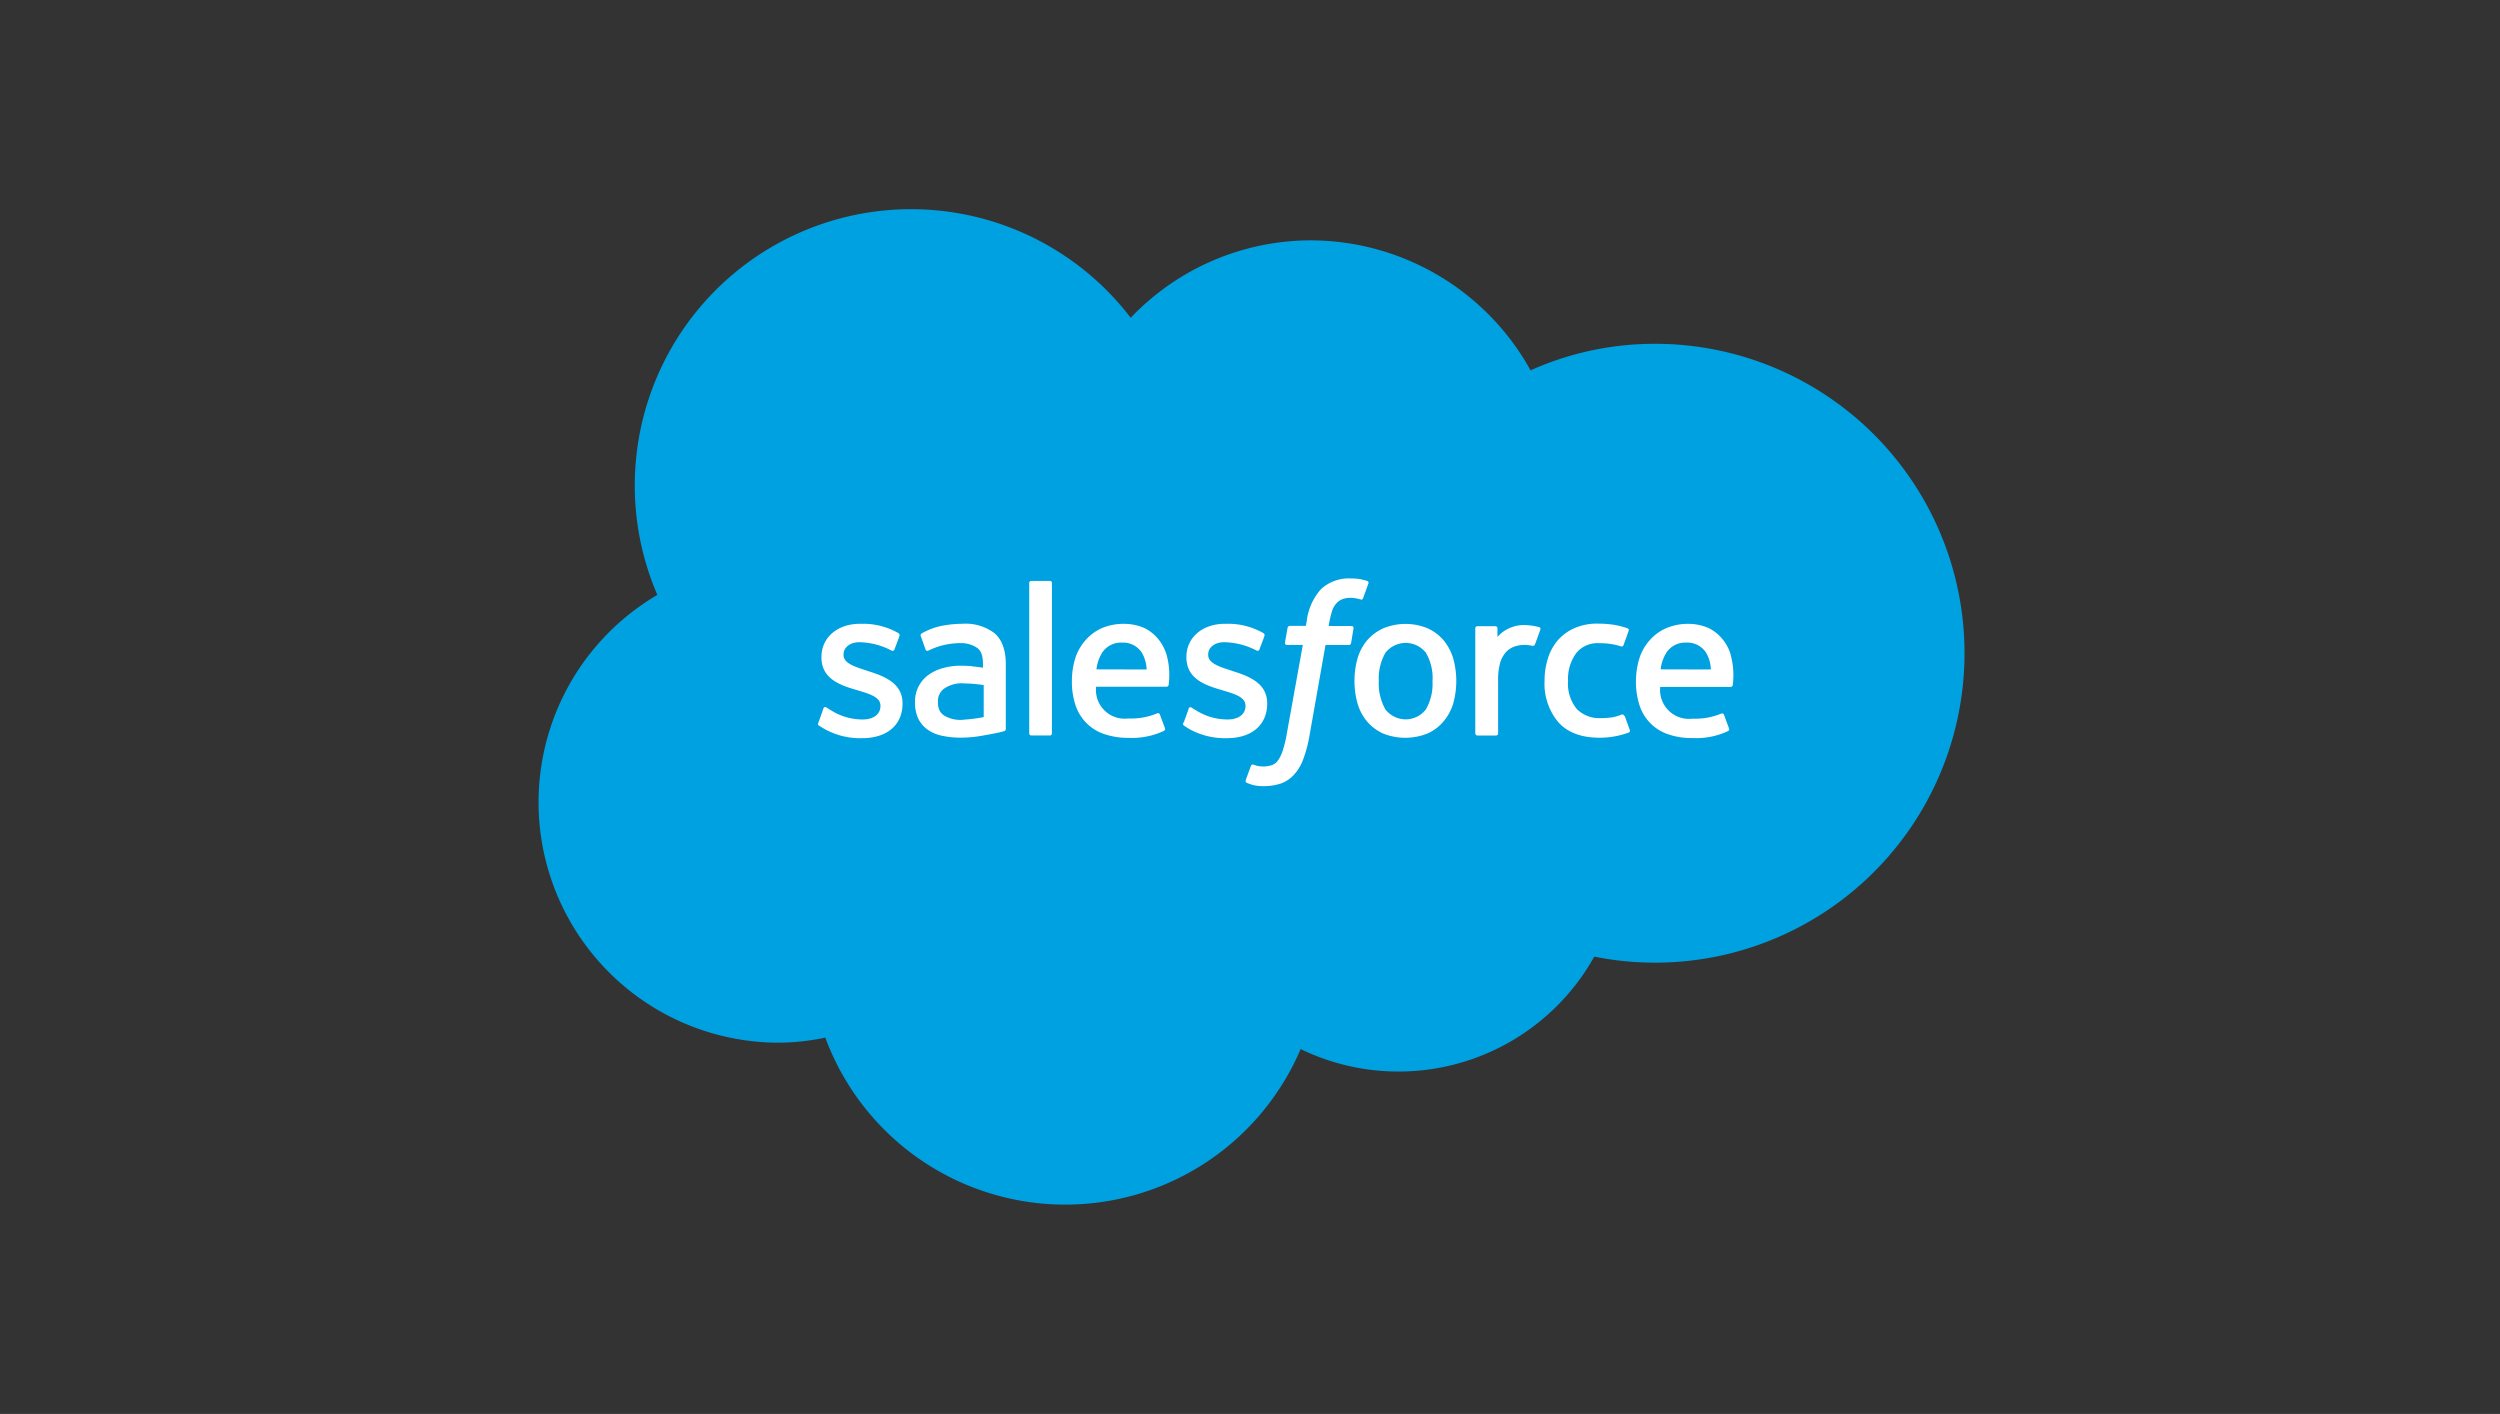
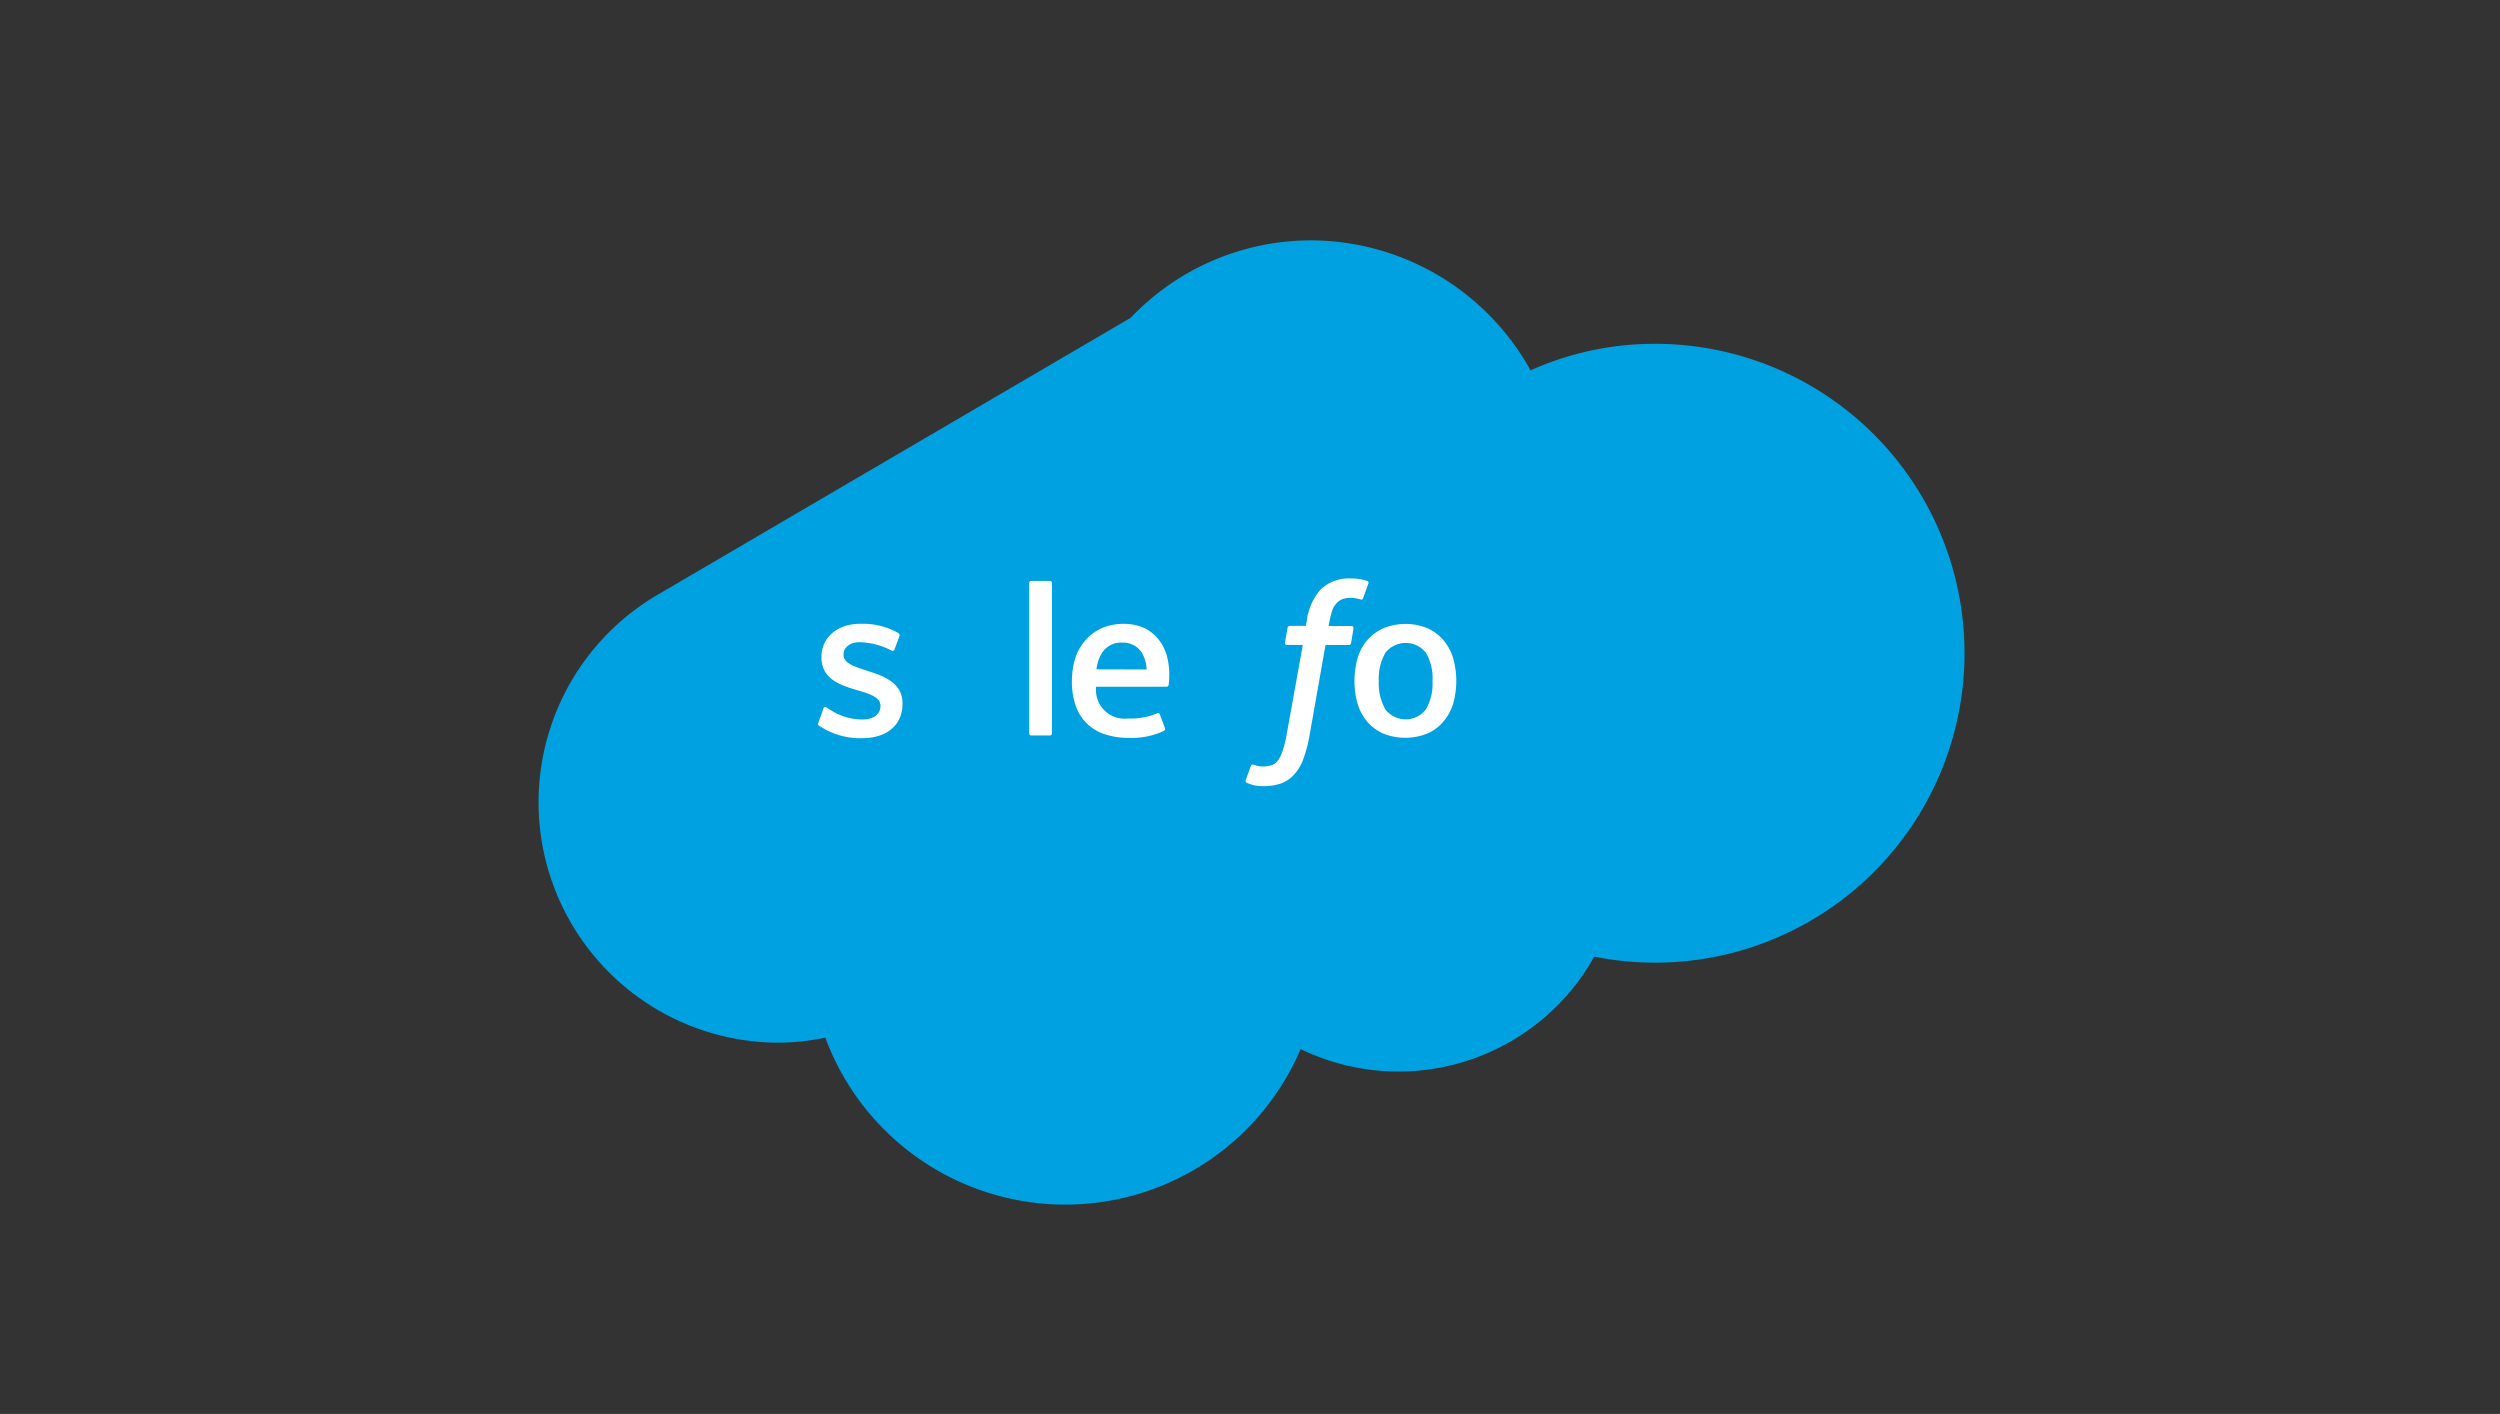
<svg xmlns="http://www.w3.org/2000/svg" id="Laag_1" data-name="Laag 1" width="376.74" height="213.07" viewBox="0 0 376.74 213.07">
  <rect x="0" y="0" width="376.74" height="213.07" fill="#333333" stroke="none" />
  <defs>
    <style>.cls-1{fill:#00a1e0;}.cls-2{fill:#fff;}</style>
  </defs>
-   <path class="cls-1" d="M170.39,47.89a37.53,37.53,0,0,1,27.19-11.67,37.94,37.94,0,0,1,33.07,19.59,45.68,45.68,0,0,1,18.7-4,46.63,46.63,0,1,1-9.1,92.35A33.79,33.79,0,0,1,196,158.09a38.56,38.56,0,0,1-71.63-1.72,35.61,35.61,0,0,1-7.35.76A36.23,36.23,0,0,1,99.06,89.65a41.64,41.64,0,0,1,71.33-41.76" />
+   <path class="cls-1" d="M170.39,47.89a37.53,37.53,0,0,1,27.19-11.67,37.94,37.94,0,0,1,33.07,19.59,45.68,45.68,0,0,1,18.7-4,46.63,46.63,0,1,1-9.1,92.35A33.79,33.79,0,0,1,196,158.09a38.56,38.56,0,0,1-71.63-1.72,35.61,35.61,0,0,1-7.35.76A36.23,36.23,0,0,1,99.06,89.65" />
  <path class="cls-2" d="M123.32,108.92c-.11.3,0,.35.08.41a11,11,0,0,0,6.52,1.91c3.76,0,6.09-2,6.09-5.21V106c0-3-2.63-4.06-5.1-4.84l-.32-.11c-1.86-.6-3.47-1.12-3.47-2.34V98.6c0-1,.93-1.82,2.4-1.82A10.82,10.82,0,0,1,134.28,98s.37.23.51-.12c.07-.19.71-1.87.76-2.06a.36.36,0,0,0-.18-.42A10.64,10.64,0,0,0,130,94h-.37c-3.44,0-5.84,2.07-5.84,5v.06c0,3.14,2.64,4.15,5.13,4.87l.4.12c1.8.55,3.36,1,3.36,2.31v.06c0,1.16-1,2-2.64,2a8.81,8.81,0,0,1-4.84-1.4c-.27-.15-.42-.26-.62-.38a.31.31,0,0,0-.43,0,.35.35,0,0,0-.07.15l-.71,2Z" />
-   <path class="cls-2" d="M178.32,108.92a.32.32,0,0,0,.08.41,11.22,11.22,0,0,0,1,.63,11.09,11.09,0,0,0,5.48,1.28c3.76,0,6.08-2,6.08-5.21V106c0-3-2.63-4.06-5.1-4.84l-.32-.11c-1.86-.6-3.47-1.12-3.47-2.34V98.6c0-1,.94-1.82,2.4-1.82A10.9,10.9,0,0,1,189.29,98s.36.23.5-.12c.07-.19.71-1.87.76-2.06a.35.35,0,0,0-.18-.42A10.64,10.64,0,0,0,185,94h-.37c-3.44,0-5.84,2.07-5.84,5v.06c0,3.14,2.65,4.15,5.13,4.87l.39.12c1.82.55,3.38,1,3.38,2.31v.06c0,1.16-1,2-2.65,2a8.81,8.81,0,0,1-4.84-1.4c-.27-.15-.42-.25-.62-.38a.32.32,0,0,0-.45.07.3.3,0,0,0,0,.1l-.72,2Z" />
  <path class="cls-2" d="M215.87,102.61a7.69,7.69,0,0,1-1,4.3,3.85,3.85,0,0,1-5.41.68,4,4,0,0,1-.68-.68,7.87,7.87,0,0,1-1-4.3,7.75,7.75,0,0,1,1-4.24,3.88,3.88,0,0,1,6.1,0,7.59,7.59,0,0,1,1,4.24M219,99.24a7.81,7.81,0,0,0-1.43-2.72,7,7,0,0,0-2.41-1.83,8.79,8.79,0,0,0-6.72,0A7.1,7.1,0,0,0,206,96.52a7.49,7.49,0,0,0-1.43,2.72,12.68,12.68,0,0,0,0,6.75,7.49,7.49,0,0,0,1.43,2.72,6.84,6.84,0,0,0,2.41,1.82,9,9,0,0,0,6.72,0,6.75,6.75,0,0,0,2.41-1.82A7.67,7.67,0,0,0,219,106a12.68,12.68,0,0,0,0-6.75" />
-   <path class="cls-2" d="M244.76,107.88a.3.3,0,0,0-.38-.2h0a7.11,7.11,0,0,1-1.43.42,12.43,12.43,0,0,1-1.72.12,4.79,4.79,0,0,1-3.58-1.34,6,6,0,0,1-1.35-4.3,6.56,6.56,0,0,1,1.21-4.13A4.09,4.09,0,0,1,241,96.93a10.27,10.27,0,0,1,3.3.48s.25.1.37-.22c.27-.76.48-1.31.77-2.15a.28.28,0,0,0-.18-.36h0a11.64,11.64,0,0,0-2.09-.53,15.92,15.92,0,0,0-2.39-.17,8.35,8.35,0,0,0-3.49.67,7.18,7.18,0,0,0-2.53,1.83,7.77,7.77,0,0,0-1.5,2.75,11,11,0,0,0-.5,3.37,9,9,0,0,0,2.08,6.24c1.39,1.55,3.47,2.33,6.19,2.33a12.45,12.45,0,0,0,4.44-.79.29.29,0,0,0,.13-.38l-.77-2.14Z" />
-   <path class="cls-2" d="M250.25,100.87a6.06,6.06,0,0,1,.86-2.5,3.37,3.37,0,0,1,3-1.53,3.33,3.33,0,0,1,3,1.54,5.27,5.27,0,0,1,.71,2.51Zm10.56-2.22a6.63,6.63,0,0,0-1.36-2.48,6.21,6.21,0,0,0-2-1.54,7.72,7.72,0,0,0-3-.62,8.36,8.36,0,0,0-3.51.72,7.09,7.09,0,0,0-2.44,1.87A7.58,7.58,0,0,0,247,99.36a12.1,12.1,0,0,0-.47,3.38,11.44,11.44,0,0,0,.49,3.39,6.8,6.8,0,0,0,4.21,4.47,10.72,10.72,0,0,0,3.85.62,11.26,11.26,0,0,0,5.35-1.06c.11-.07.23-.18.08-.51l-.71-1.94a.31.31,0,0,0-.4-.18h0a10.27,10.27,0,0,1-4.34.77,4.35,4.35,0,0,1-4.87-4.78h10.62a.33.33,0,0,0,.31-.28,11.55,11.55,0,0,0-.32-4.57Z" />
  <path class="cls-2" d="M165.23,100.87a6.2,6.2,0,0,1,.85-2.5,3.4,3.4,0,0,1,3-1.53,3.33,3.33,0,0,1,3,1.54,5.27,5.27,0,0,1,.71,2.51Zm10.56-2.22a6.77,6.77,0,0,0-1.36-2.48,6.21,6.21,0,0,0-2-1.54,7.72,7.72,0,0,0-3-.62,8.46,8.46,0,0,0-3.47.68,7.25,7.25,0,0,0-2.45,1.87A7.58,7.58,0,0,0,162,99.32a11.76,11.76,0,0,0-.47,3.39,11.06,11.06,0,0,0,.49,3.38,6.82,6.82,0,0,0,4.21,4.47,11,11,0,0,0,3.85.63,11.26,11.26,0,0,0,5.34-1.06c.12-.08.23-.19.09-.52l-.72-1.94a.3.3,0,0,0-.39-.18h0a10.19,10.19,0,0,1-4.36.78,4.33,4.33,0,0,1-4.86-4.78H175.8a.31.31,0,0,0,.31-.28,11.38,11.38,0,0,0-.32-4.57Z" />
-   <path class="cls-2" d="M142.27,107.82a2.12,2.12,0,0,1-.61-.62,2.57,2.57,0,0,1-.31-1.38,2.3,2.3,0,0,1,.94-2.06,4.73,4.73,0,0,1,3.08-.77,21.24,21.24,0,0,1,2.87.25v4.82h0a21.48,21.48,0,0,1-2.87.38,4.77,4.77,0,0,1-3.11-.62m4.22-7.45c-.43,0-1-.05-1.65-.05a9.66,9.66,0,0,0-2.62.33,6.91,6.91,0,0,0-2.22,1,4.94,4.94,0,0,0-2.1,4.2,5.6,5.6,0,0,0,.48,2.42,4.38,4.38,0,0,0,1.39,1.66,5.61,5.61,0,0,0,2.14.93,12.75,12.75,0,0,0,2.82.3,18.27,18.27,0,0,0,3.22-.28c1-.17,2.32-.43,2.67-.51l.72-.19a.33.33,0,0,0,.24-.35v-9.71c0-2.15-.56-3.7-1.68-4.68A7.22,7.22,0,0,0,145,94a17.1,17.1,0,0,0-2.86.27,9.91,9.91,0,0,0-3.27,1.2.32.32,0,0,0-.1.42l.71,2a.27.27,0,0,0,.34.18h0L140,98a10.8,10.8,0,0,1,4.63-1.08,4.32,4.32,0,0,1,2.63.72c.58.44.87,1.11.87,2.53v.45c-.91-.14-1.75-.21-1.75-.21" />
-   <path class="cls-2" d="M232.13,94.89a.29.29,0,0,0-.14-.37h0a9,9,0,0,0-1.78-.3,5.26,5.26,0,0,0-2.74.44A4.75,4.75,0,0,0,225.66,96V94.69a.3.3,0,0,0-.29-.32h-2.74a.31.31,0,0,0-.31.31h0v15.84a.33.33,0,0,0,.33.32h2.79a.32.32,0,0,0,.32-.32v-8a9.31,9.31,0,0,1,.35-2.78,4.17,4.17,0,0,1,.93-1.57,3.25,3.25,0,0,1,1.31-.78,4.68,4.68,0,0,1,1.44-.2,5,5,0,0,1,1.16.14.39.39,0,0,0,.39-.29c.18-.48.72-1.94.8-2.23" />
  <path class="cls-2" d="M206,87.53c-.34-.1-.65-.17-1-.25a8.53,8.53,0,0,0-1.43-.11,6.16,6.16,0,0,0-4.5,1.61,8.73,8.73,0,0,0-2.15,4.82l-.13.72h-2.41a.35.35,0,0,0-.35.31l-.39,2.21c0,.22.06.35.34.35h2.35l-2.4,13.29a17.06,17.06,0,0,1-.63,2.63,5.32,5.32,0,0,1-.72,1.5,1.93,1.93,0,0,1-1,.72,4.45,4.45,0,0,1-1.25.18,4.81,4.81,0,0,1-.85-.1,2.7,2.7,0,0,1-.57-.18.29.29,0,0,0-.39.17c-.09.23-.72,1.95-.79,2.15a.32.32,0,0,0,.16.42h0c.32.13.65.25,1,.35a6.77,6.77,0,0,0,1.56.15,7.94,7.94,0,0,0,2.6-.41,4.91,4.91,0,0,0,2-1.37,7,7,0,0,0,1.38-2.38,20,20,0,0,0,.93-3.58l2.39-13.53h3.5a.36.36,0,0,0,.36-.31l.36-2.21c0-.21-.06-.34-.35-.34h-3.39a15.17,15.17,0,0,1,.55-2.4,3.21,3.21,0,0,1,.72-1.13,2.22,2.22,0,0,1,.89-.55,3.71,3.71,0,0,1,1.14-.17,5.14,5.14,0,0,1,.87.09,4.72,4.72,0,0,1,.54.13c.36.11.4,0,.47-.16l.81-2.23a.28.28,0,0,0-.17-.36h0" />
  <path class="cls-2" d="M158.52,110.51a.3.3,0,0,1-.28.32H155.4a.3.3,0,0,1-.3-.31V87.86a.3.3,0,0,1,.29-.32h2.83a.29.29,0,0,1,.3.3v22.67Z" />
</svg>